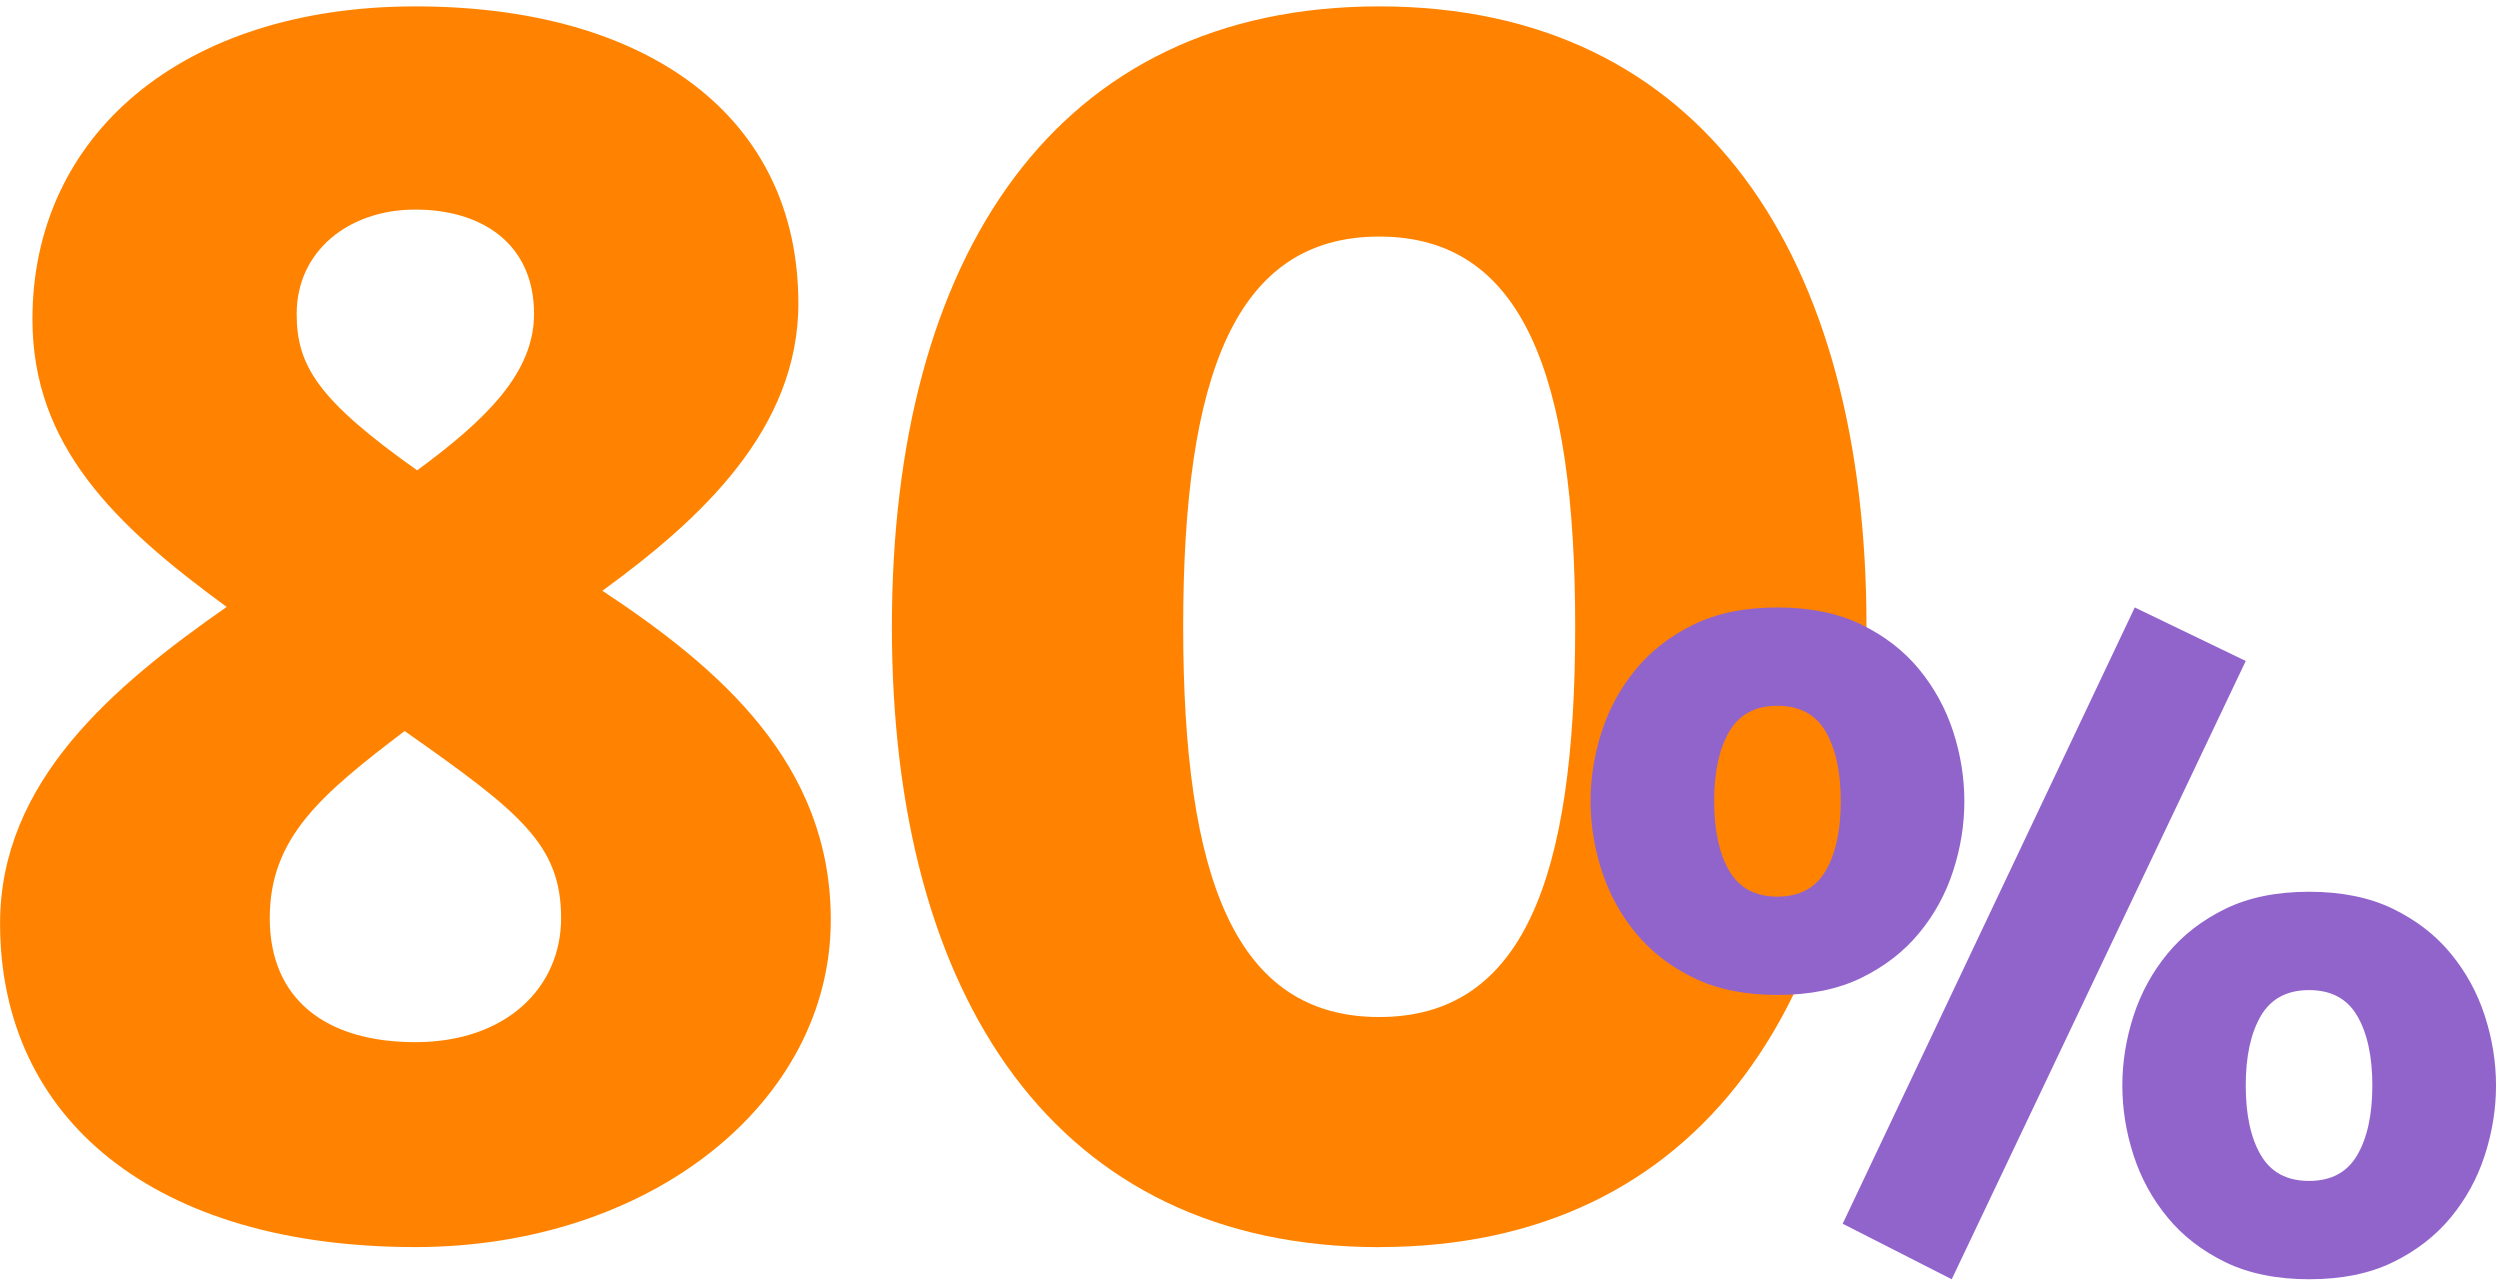
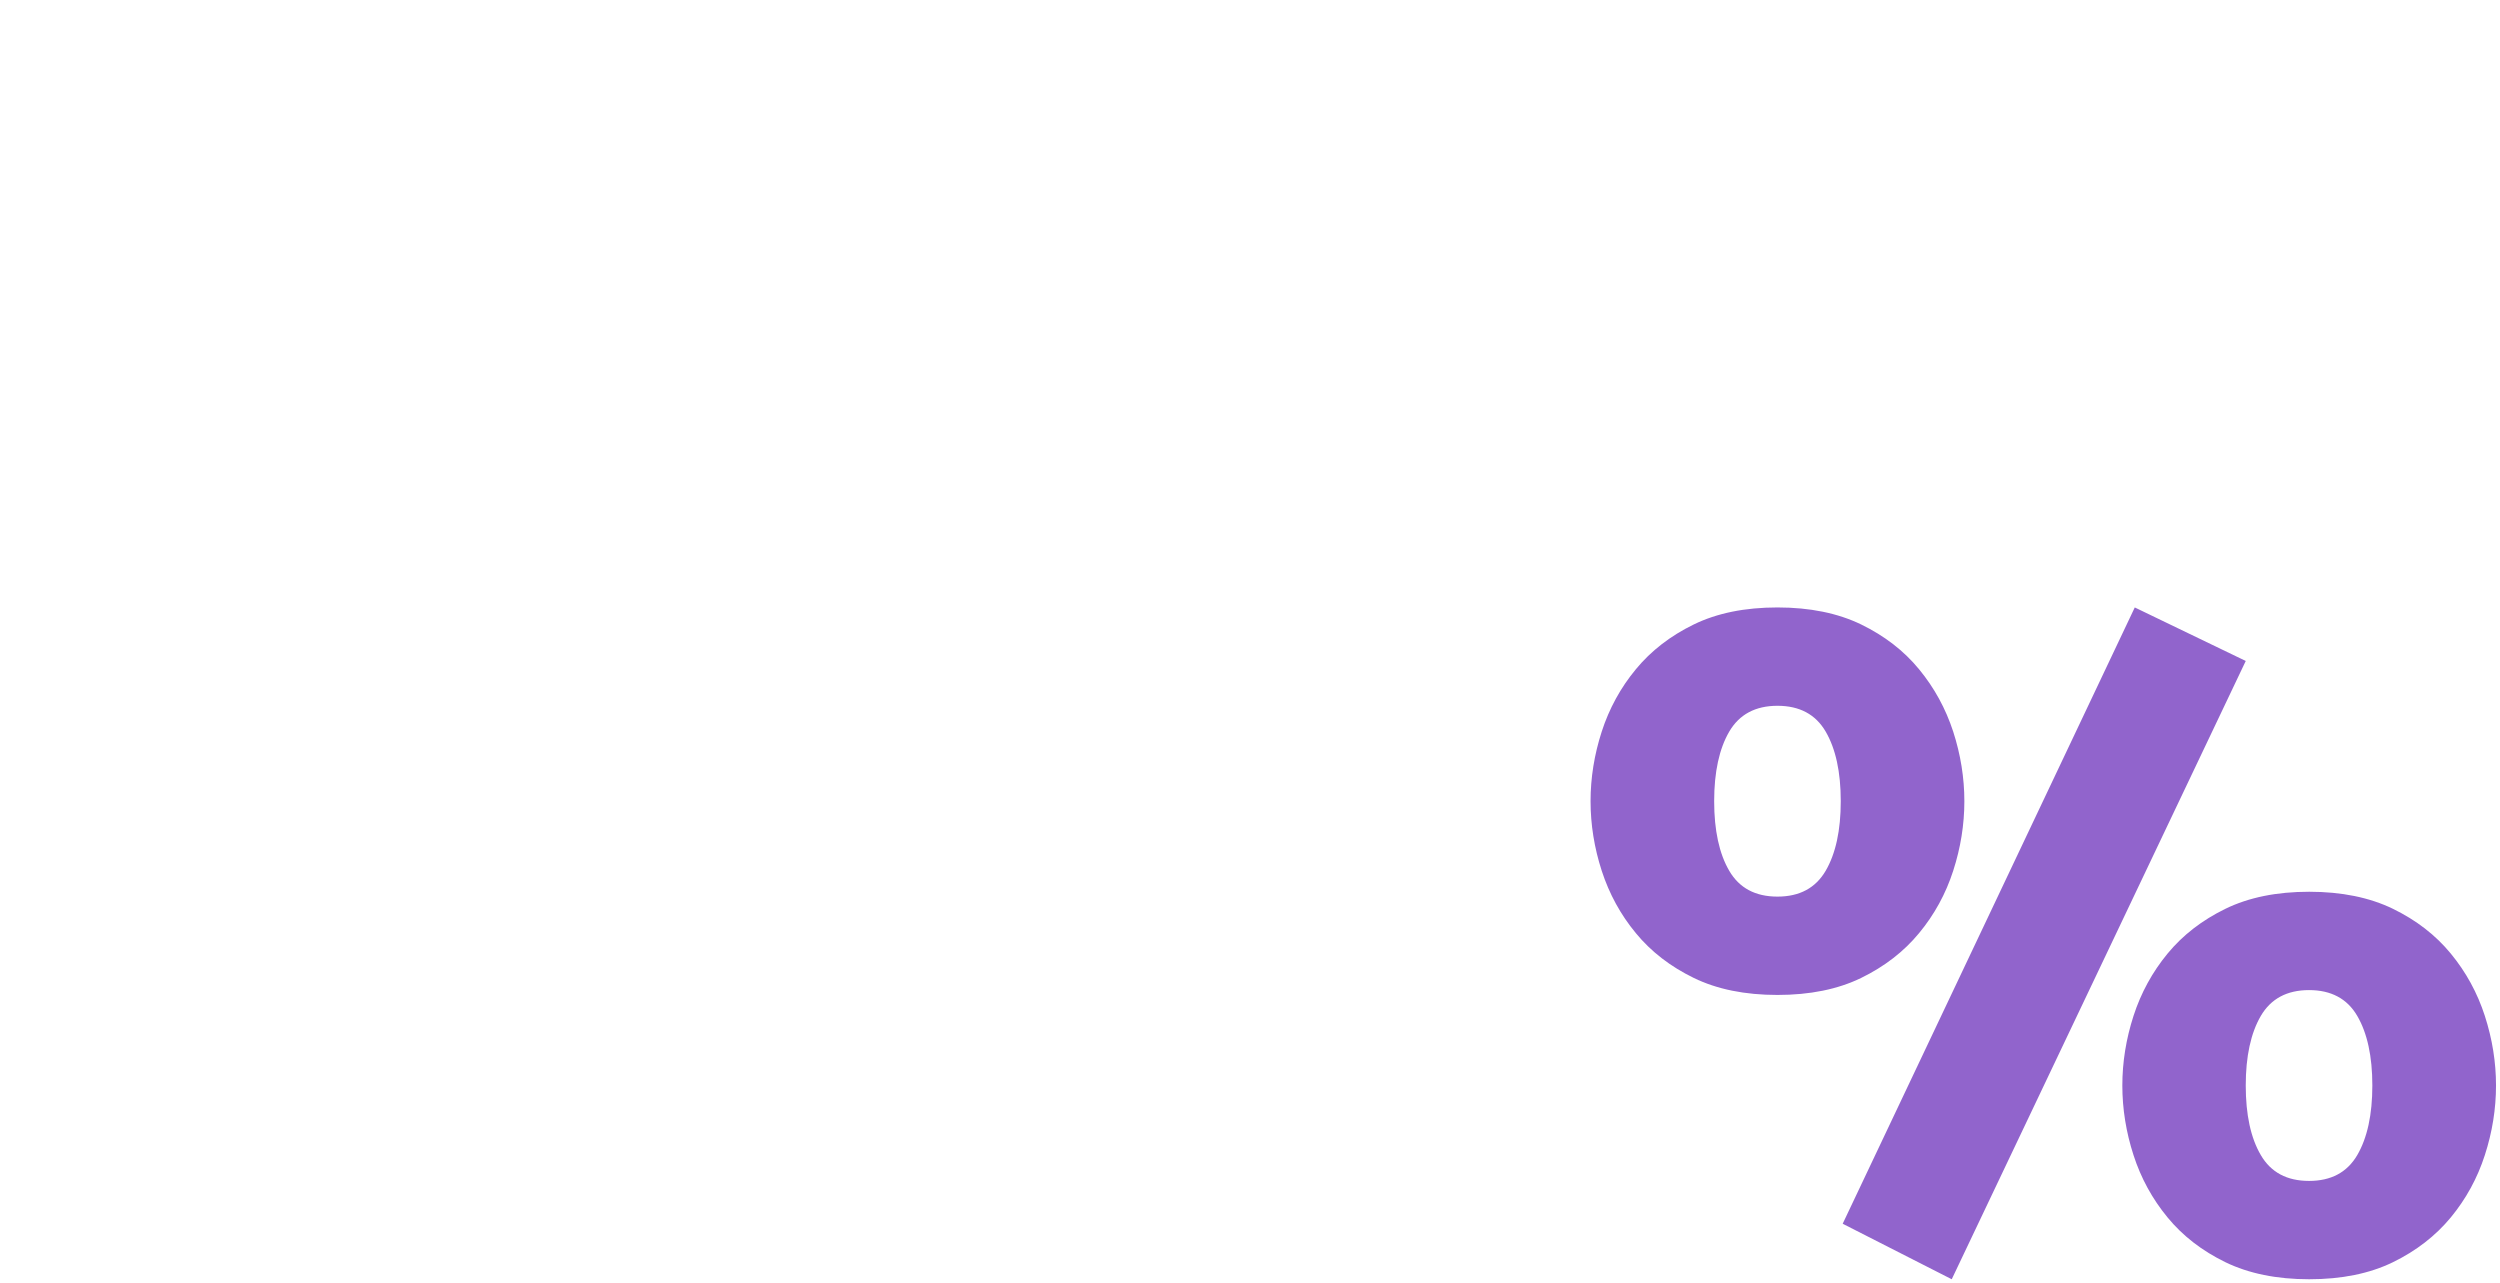
<svg xmlns="http://www.w3.org/2000/svg" width="376" height="193" viewBox="0 0 376 193" fill="none">
  <g clip-path="url(#clip0_2009_1129)">
-     <path d="M120.08 45.58C120.08 64.51 105.48 78.03 90.6 88.85C108.18 100.48 124.95 114.81 124.95 138.34C124.95 165.92 97.63 187.56 62.48 187.56C23.27 187.56 0.01 168.36 0.01 138.88C0.01 117.51 17.05 103.18 34.09 91.28C17.05 78.84 4.88 66.94 4.88 48.01C4.87 20.43 27.31 0.96 62.47 0.96C97.63 0.96 120.07 17.73 120.07 45.58H120.08ZM60.85 109.95C48.41 119.42 40.57 125.91 40.57 138.08C40.57 150.25 48.95 156.74 62.48 156.74C76.01 156.74 84.39 148.63 84.39 138.08C84.39 126.99 78.17 122.12 60.86 109.95H60.85ZM62.74 70.74C73.02 63.17 80.32 56.14 80.32 47.21C80.32 36.66 72.48 31.52 62.47 31.52C52.46 31.52 44.62 37.74 44.62 47.21C44.62 55.05 47.87 60.19 62.74 70.74Z" fill="#FF8300" />
-     <path d="M207.43 187.57C158.75 187.57 134.14 149.98 134.14 94.27C134.14 38.56 158.75 0.96 207.43 0.96C256.11 0.96 280.72 38.55 280.72 94.26C280.72 149.97 256.11 187.56 207.43 187.56V187.57ZM207.43 35.58C185.79 35.58 177.95 56.41 177.95 94.27C177.95 132.13 185.79 152.96 207.43 152.96C229.07 152.96 236.91 132.14 236.91 94.27C236.91 56.4 229.07 35.58 207.43 35.58Z" fill="#FF8300" />
    <path d="M295.44 120.5C295.44 124.01 294.88 127.51 293.76 130.97C292.64 134.44 290.93 137.56 288.63 140.34C286.34 143.12 283.43 145.37 279.92 147.08C276.41 148.79 272.21 149.64 267.33 149.64C262.45 149.64 258.25 148.79 254.74 147.08C251.23 145.37 248.32 143.13 246.03 140.34C243.73 137.56 242.03 134.44 240.9 130.97C239.78 127.51 239.22 124.01 239.22 120.5C239.22 116.99 239.78 113.5 240.9 110.03C242.02 106.57 243.73 103.44 246.03 100.66C248.32 97.88 251.23 95.63 254.74 93.92C258.25 92.21 262.45 91.36 267.33 91.36C272.21 91.36 276.41 92.22 279.92 93.92C283.43 95.63 286.34 97.87 288.63 100.66C290.92 103.44 292.63 106.57 293.76 110.03C294.88 113.5 295.44 116.99 295.44 120.5ZM276.85 120.5C276.85 116.11 276.09 112.62 274.58 110.03C273.07 107.44 270.65 106.15 267.33 106.15C264.01 106.15 261.59 107.45 260.08 110.03C258.57 112.62 257.81 116.11 257.81 120.5C257.81 124.89 258.57 128.39 260.08 130.97C261.59 133.56 264.01 134.85 267.33 134.85C270.65 134.85 273.06 133.56 274.58 130.97C276.09 128.38 276.85 124.89 276.85 120.5ZM321.07 91.36L337.76 99.41L293.54 192.4L277.14 184.05L321.07 91.36ZM375.4 163.26C375.4 166.77 374.84 170.27 373.72 173.73C372.6 177.2 370.89 180.32 368.6 183.1C366.3 185.88 363.4 188.13 359.89 189.84C356.38 191.55 352.18 192.4 347.3 192.4C342.42 192.4 338.22 191.54 334.71 189.84C331.2 188.13 328.29 185.89 326 183.1C323.71 180.32 322 177.2 320.88 173.73C319.76 170.27 319.2 166.77 319.2 163.26C319.2 159.75 319.76 156.26 320.88 152.79C322 149.33 323.71 146.2 326 143.42C328.29 140.64 331.2 138.39 334.71 136.68C338.22 134.97 342.42 134.12 347.3 134.12C352.18 134.12 356.38 134.98 359.89 136.68C363.4 138.39 366.31 140.63 368.6 143.42C370.89 146.2 372.6 149.33 373.72 152.79C374.84 156.26 375.4 159.75 375.4 163.26ZM356.8 163.26C356.8 158.87 356.04 155.38 354.53 152.79C353.02 150.2 350.6 148.91 347.28 148.91C343.96 148.91 341.54 150.21 340.03 152.79C338.52 155.38 337.76 158.87 337.76 163.26C337.76 167.65 338.51 171.15 340.03 173.73C341.54 176.32 343.96 177.61 347.28 177.61C350.6 177.61 353.01 176.32 354.53 173.73C356.04 171.14 356.8 167.65 356.8 163.26Z" fill="#9164CC" />
  </g>
  <defs>
    <clipPath id="clip0_2009_1129">
      <rect width="375.4" height="191.44" fill="white" transform="translate(0 0.96)" />
    </clipPath>
  </defs>
</svg>